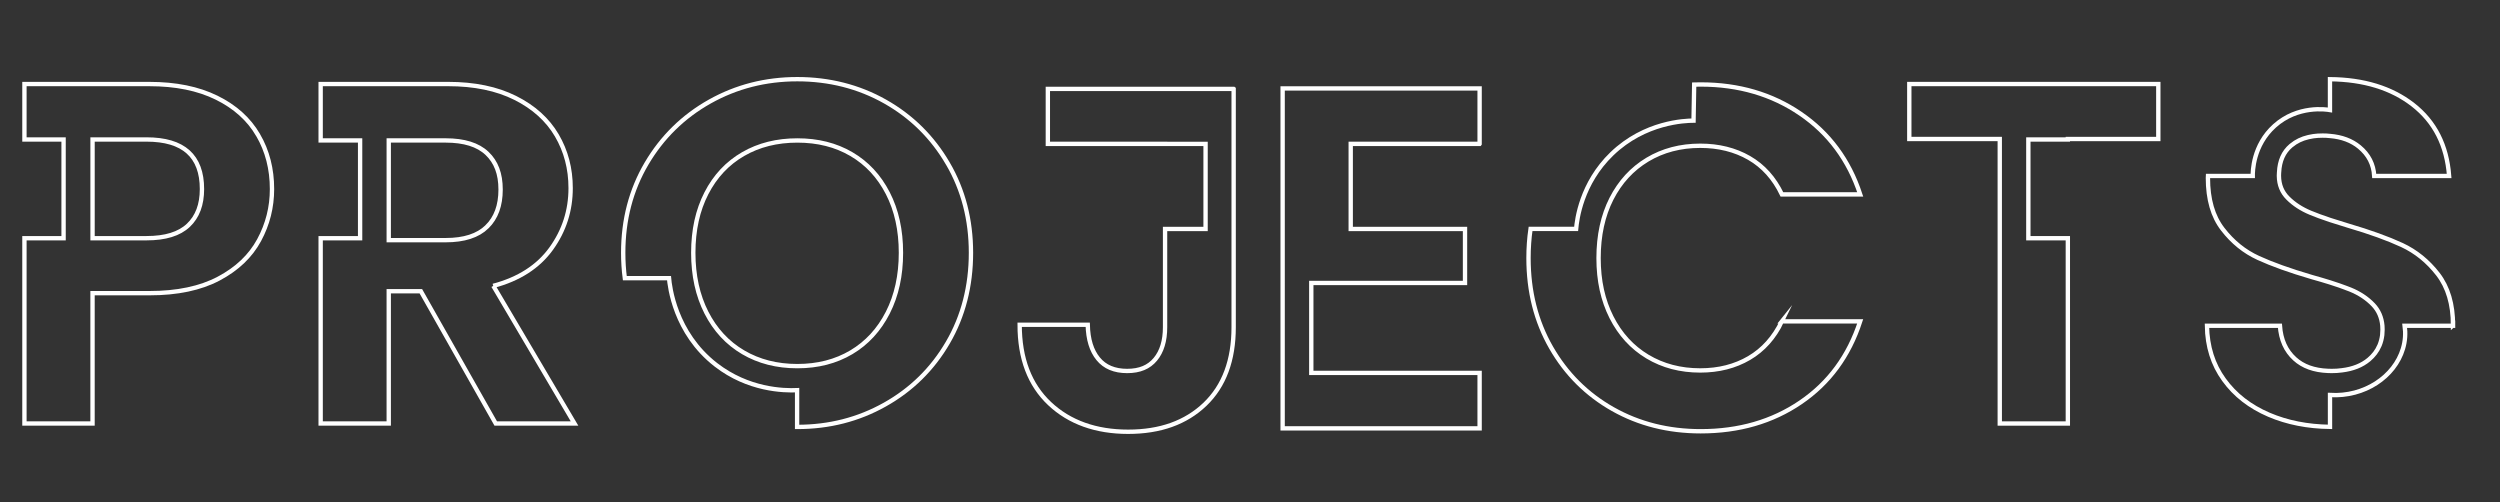
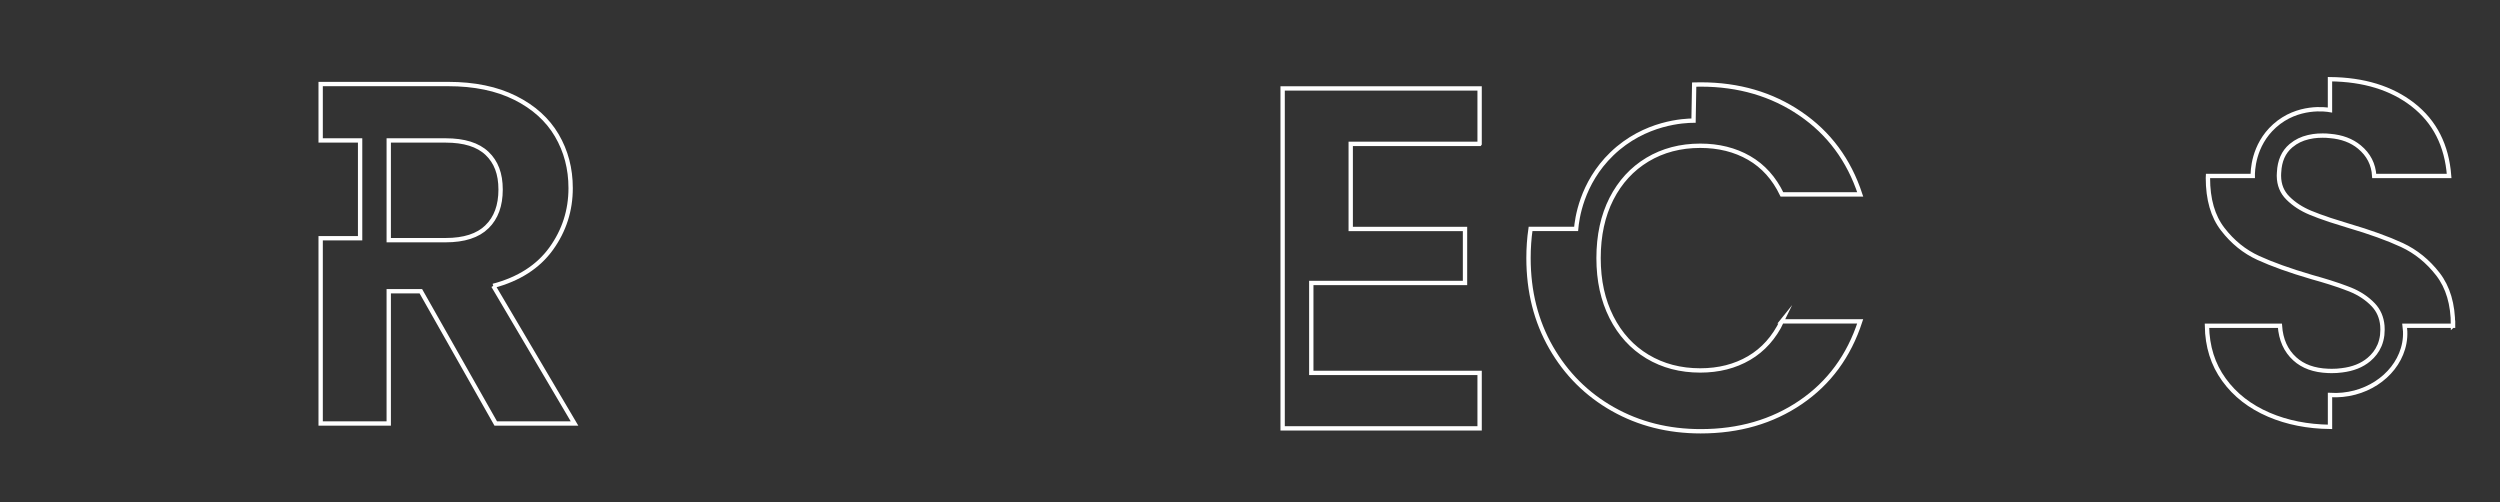
<svg xmlns="http://www.w3.org/2000/svg" id="Layer_1" data-name="Layer 1" viewBox="0 0 1728.02 347.29">
  <rect x="0" y="0" width="1728.02" height="347.29" fill="#333333" stroke="none" />
  <defs>
    <style> .cls-1 { fill: none; stroke: #fff; stroke-miterlimit: 10; stroke-width: 3px; } </style>
  </defs>
-   <path class="cls-1" d="M178.43,93.38c6.39,10.99,9.58,23.43,9.58,37.31,0,12.54-2.96,24.31-8.91,35.3-5.95,10.99-15.23,19.84-27.9,26.56-12.67,6.72-28.64,10.09-47.91,10.09h-39.33v90.09H16.89v-128.08h27.06v-68.24h-27.06v-38.32h86.4c18.15,0,33.62,3.13,46.39,9.41,12.77,6.28,22.35,14.89,28.74,25.88h0ZM130.19,155.74c6.29-5.95,9.41-14.29,9.41-25.04,0-22.86-12.77-34.29-38.32-34.29h-37.31v68.24h37.31c13.01,0,22.62-2.96,28.91-8.91h0Z" />
  <path class="cls-1" d="M340.98,197.59l56.14,95.14h-54.46l-51.77-91.44h-22.19v91.44h-47.06v-128.08h27.27v-67.57h-27.27v-39h88.08c18.15,0,33.62,3.19,46.39,9.58,12.77,6.39,22.35,15.02,28.74,25.88,6.39,10.86,9.58,23.03,9.58,36.47,0,15.47-4.47,29.42-13.45,41.86s-22.29,21.01-40.01,25.72h0ZM336.61,156.75c6.29-6.15,9.41-14.72,9.41-25.72s-3.13-19.09-9.41-25.04c-6.28-5.95-15.8-8.91-28.58-8.91h-39.33v68.92h39.33c12.77,0,22.29-3.09,28.58-9.24Z" />
-   <path class="cls-1" d="M655.17,113.05c10.65,18.25,15.97,38.83,15.97,61.69s-5.31,43.77-15.97,62.03c-10.62,18.25-25.14,32.54-43.53,42.86-18.35,10.32-38.52,15.46-60.51,15.46h-.17v-25.38c-9.44.4-33.72-.21-56.11-17.55-28.57-22.15-31.93-54.49-32.41-59.9h-30.56c-.74-5.68-1.11-11.5-1.11-17.52,0-22.86,5.38-43.43,16.13-61.69,10.76-18.25,25.35-32.54,43.7-42.86,18.39-10.32,38.56-15.46,60.51-15.46s42.43,5.14,60.68,15.46c18.25,10.32,32.74,24.61,43.37,42.86h0ZM622.74,174.74c0-15.7-3.03-29.42-9.08-41.18s-14.46-20.78-25.21-27.06c-10.75-6.29-23.2-9.41-37.31-9.41s-26.62,3.13-37.48,9.41c-10.86,6.28-19.33,15.29-25.38,27.06-6.05,11.77-9.08,25.48-9.08,41.18s3.03,29.48,9.08,41.35c6.05,11.87,14.52,21.01,25.38,27.4,10.85,6.39,23.36,9.58,37.48,9.58s26.55-3.2,37.31-9.58c10.75-6.39,19.16-15.53,25.21-27.4,6.05-11.87,9.08-25.65,9.08-41.35Z" />
-   <path class="cls-1" d="M852.71,61.45v164.72c0,22.86-6.62,40.61-19.84,53.28-13.25,12.67-30.93,18.99-53.11,18.99s-40.51-6.49-54.29-19.5c-13.79-13.01-20.68-31.16-20.68-54.46h47.06c.23,10.09,2.62,17.92,7.23,23.53,4.57,5.61,11.26,8.41,20,8.41s15.03-2.69,19.5-8.07c4.47-5.38,6.72-12.77,6.72-22.19v-67.9h28v-58.79h-28v-.03h-81.02v-38h128.42Z" />
  <path class="cls-1" d="M1022.71,99.44h-89.08v58.83h79v37.31h-106.26v62.19h116.35v38.32h-136.15V61.11h136.15v38.32h0Z" />
  <path class="cls-1" d="M1231.66,222.13h54.12c-7.83,23.97-21.55,42.63-41.18,55.97-19.6,13.35-42.63,20-69.08,20-22.39,0-42.63-5.11-60.68-15.3-18.02-10.19-32.27-24.37-42.69-42.53s-15.63-38.76-15.63-61.86c0-6.96.47-13.68,1.41-20.17h31.5c.57-6.45,3.53-31.46,24.71-51.9,22.86-22.02,50.46-22.9,56.45-22.96.13-8.27.27-16.61.44-24.91,1.48-.03,2.99-.07,4.5-.07,26.22,0,49.22,6.72,68.92,20.17,19.74,13.45,33.52,32.04,41.35,55.81h-54.12c-5.38-11.19-12.94-19.6-22.69-25.21-9.75-5.61-21.01-8.41-33.78-8.41-13.65,0-25.82,3.2-36.48,9.58-10.62,6.38-18.93,15.4-24.88,27.06-5.92,11.67-8.91,25.31-8.91,41.01s2.99,29.08,8.91,40.84c5.95,11.77,14.26,20.85,24.88,27.23,10.66,6.39,22.83,9.58,36.48,9.58,12.78,0,24.03-2.86,33.78-8.57,9.75-5.72,17.31-14.19,22.69-25.38Z" />
-   <path class="cls-1" d="M1491.84,58.09v37.99h-62.53v.34h-27.3v68.24h27.3v128.08h-47.06V96.07h-62.53v-37.99h172.12Z" />
  <path class="cls-1" d="M1695.58,224.82v.34h-33.45c.71,5.11.44,10.42-1.18,15.83-5.79,19.43-26.66,33.48-50.43,32.04v22.02c-15.56-.21-29.61-2.99-42.19-8.37-13.11-5.61-23.5-13.68-31.1-24.21-7.63-10.52-11.56-22.96-11.76-37.31h50.43c.67,9.65,4.07,17.25,10.25,22.86,5.68,5.21,13.38,7.97,23.03,8.34.43.03.91.07,1.34.03.34.03.67.03,1.01.03,2.55,0,4.97-.13,7.29-.47,7.57-.91,13.78-3.39,18.59-7.43,3.23-2.73,5.65-5.88,7.19-9.48.07-.1.13-.21.17-.34.91-2.22,1.54-4.61,1.85-7.16v-.13c.13-1.14.2-2.35.2-3.56,0-.91-.03-1.82-.1-2.69-.5-5.75-2.62-10.59-6.29-14.46-4.27-4.47-9.58-8-15.97-10.59-.64-.27-1.28-.5-1.95-.74,0-.03-.03-.03-.03-.03-3.4-1.31-7.4-2.69-11.97-4.14-3.73-1.18-7.9-2.39-12.44-3.66-15.26-4.47-27.63-8.91-37.15-13.28-9.54-4.37-17.72-10.99-24.54-19.84-6.86-8.84-10.25-20.67-10.25-35.47,0-.43,0-.91.03-1.34h30.96c-.03-2.76.03-21.11,15.09-34.63,16.07-14.42,35.84-11.36,38.29-10.93v-21.31c23.43.23,42.53,6.12,57.32,17.62,15.13,11.76,23.46,28.17,25.04,49.25h-51.77c-.47-8.07-3.87-14.72-10.25-20-5.34-4.41-12.1-6.96-20.34-7.63-1.61-.2-3.29-.27-5.04-.27-1.14,0-2.29.03-3.36.1-.91.07-1.82.17-2.65.27-.17,0-.37.03-.54.07-1.04.17-2.05.34-3.03.57-.1,0-.24.03-.34.07-4.54,1.07-8.44,2.96-11.66,5.65-.17.1-.31.21-.44.34-5.08,4.34-7.76,10.42-8.13,18.35,0,.14,0,.24-.03.37-.07.57-.07,1.18-.07,1.78v.34c.07,6.15,2.12,11.23,6.22,15.3,4.13,4.14,9.28,7.5,15.46,10.09,3.66,1.54,8.17,3.19,13.61,5.01,3.73,1.24,7.87,2.52,12.44,3.9,15.23,4.47,27.67,8.98,37.31,13.45,9.62,4.47,17.92,11.19,24.88,20.17,6.92,8.98,10.42,20.74,10.42,35.3h0Z" />
</svg>